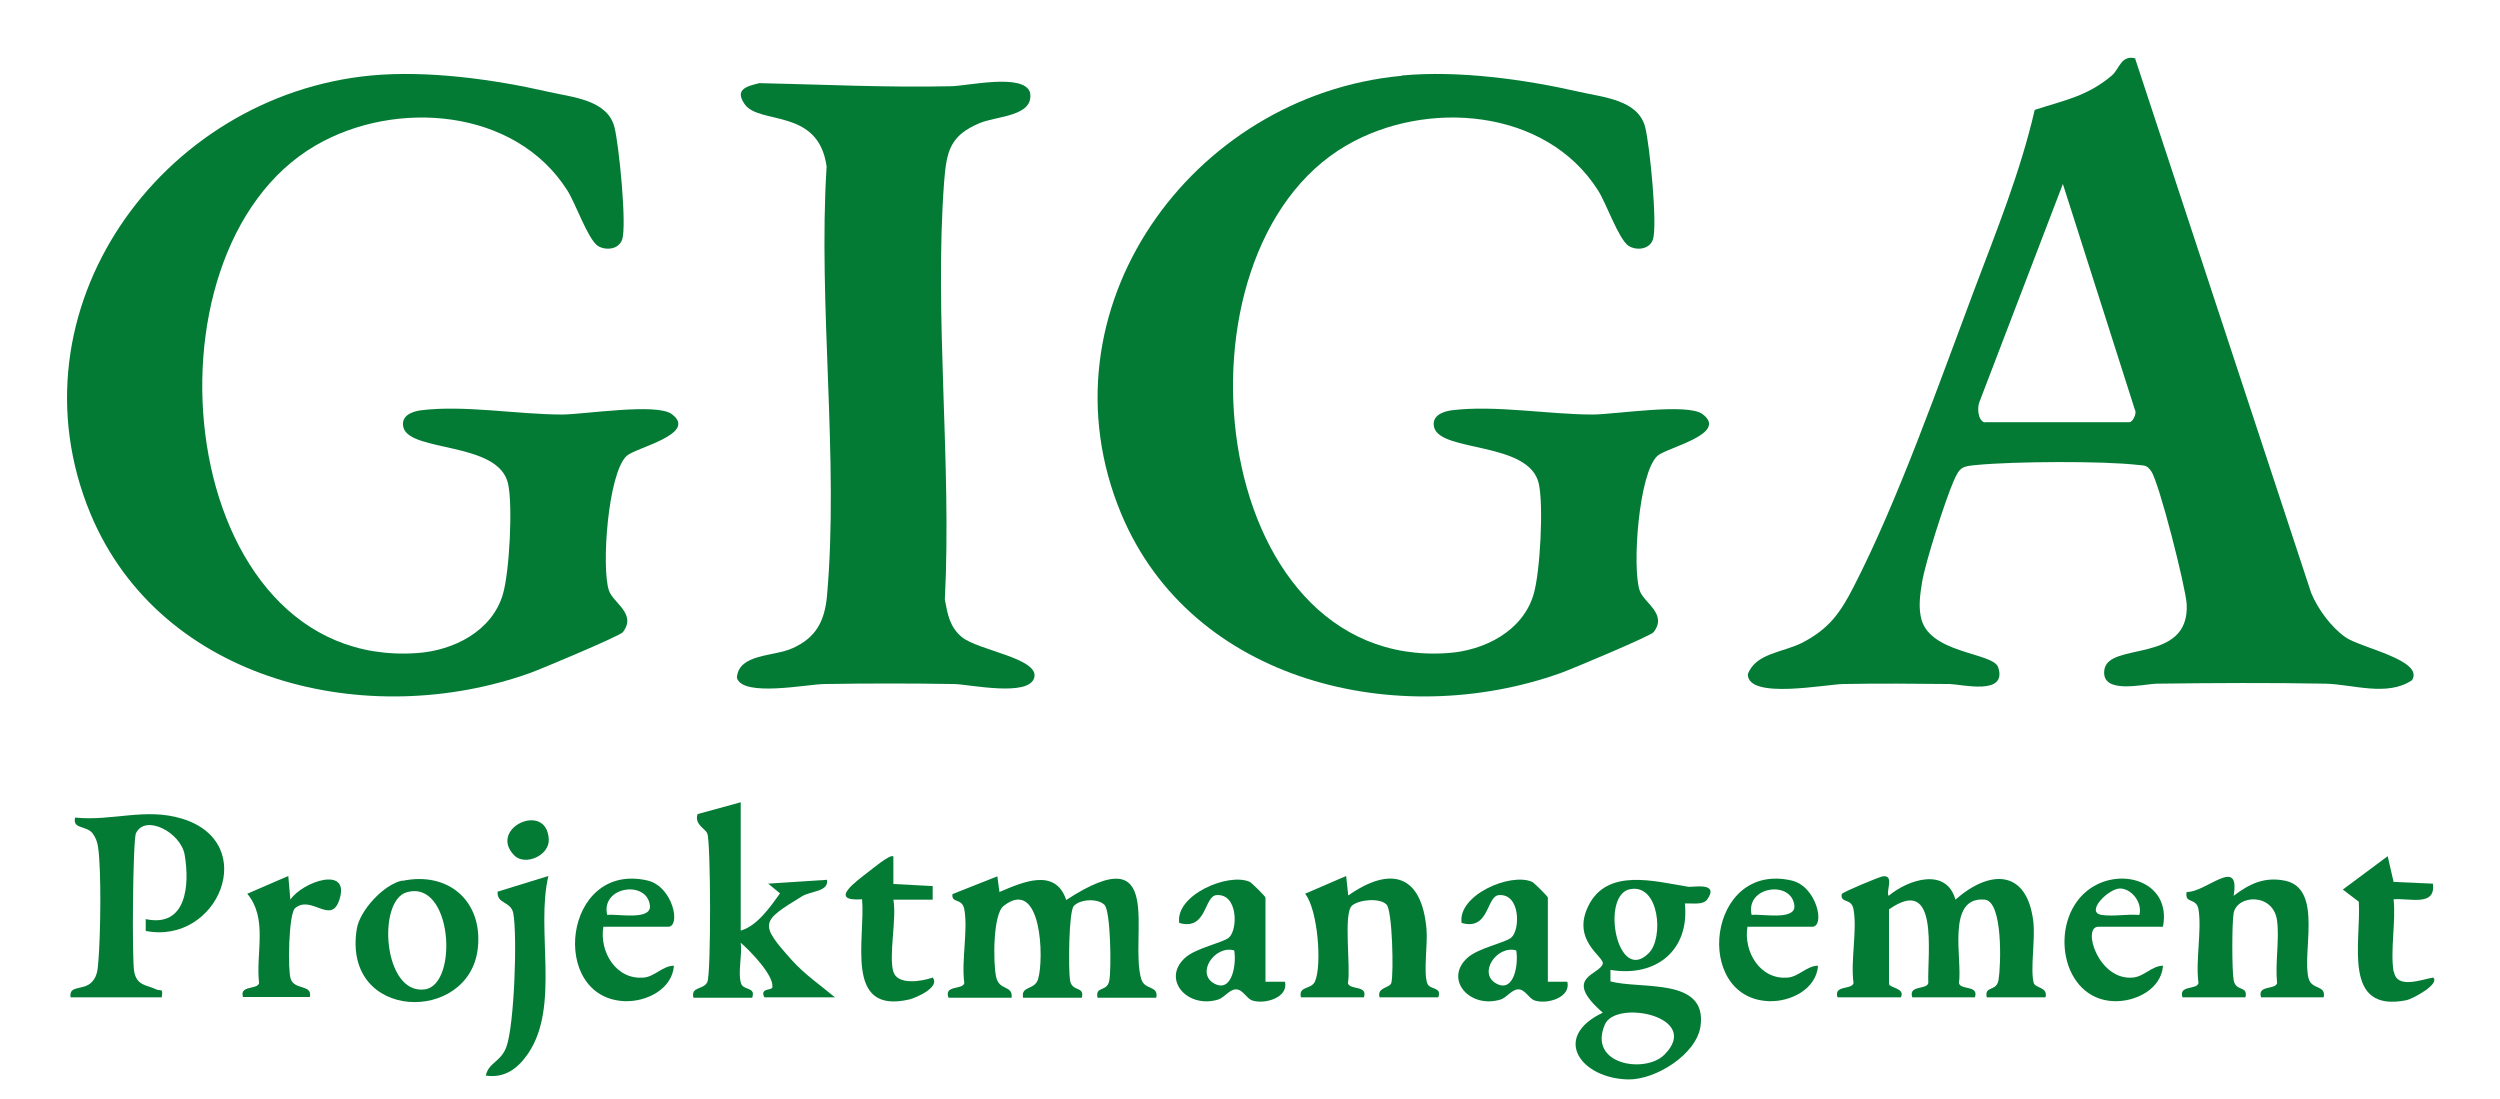
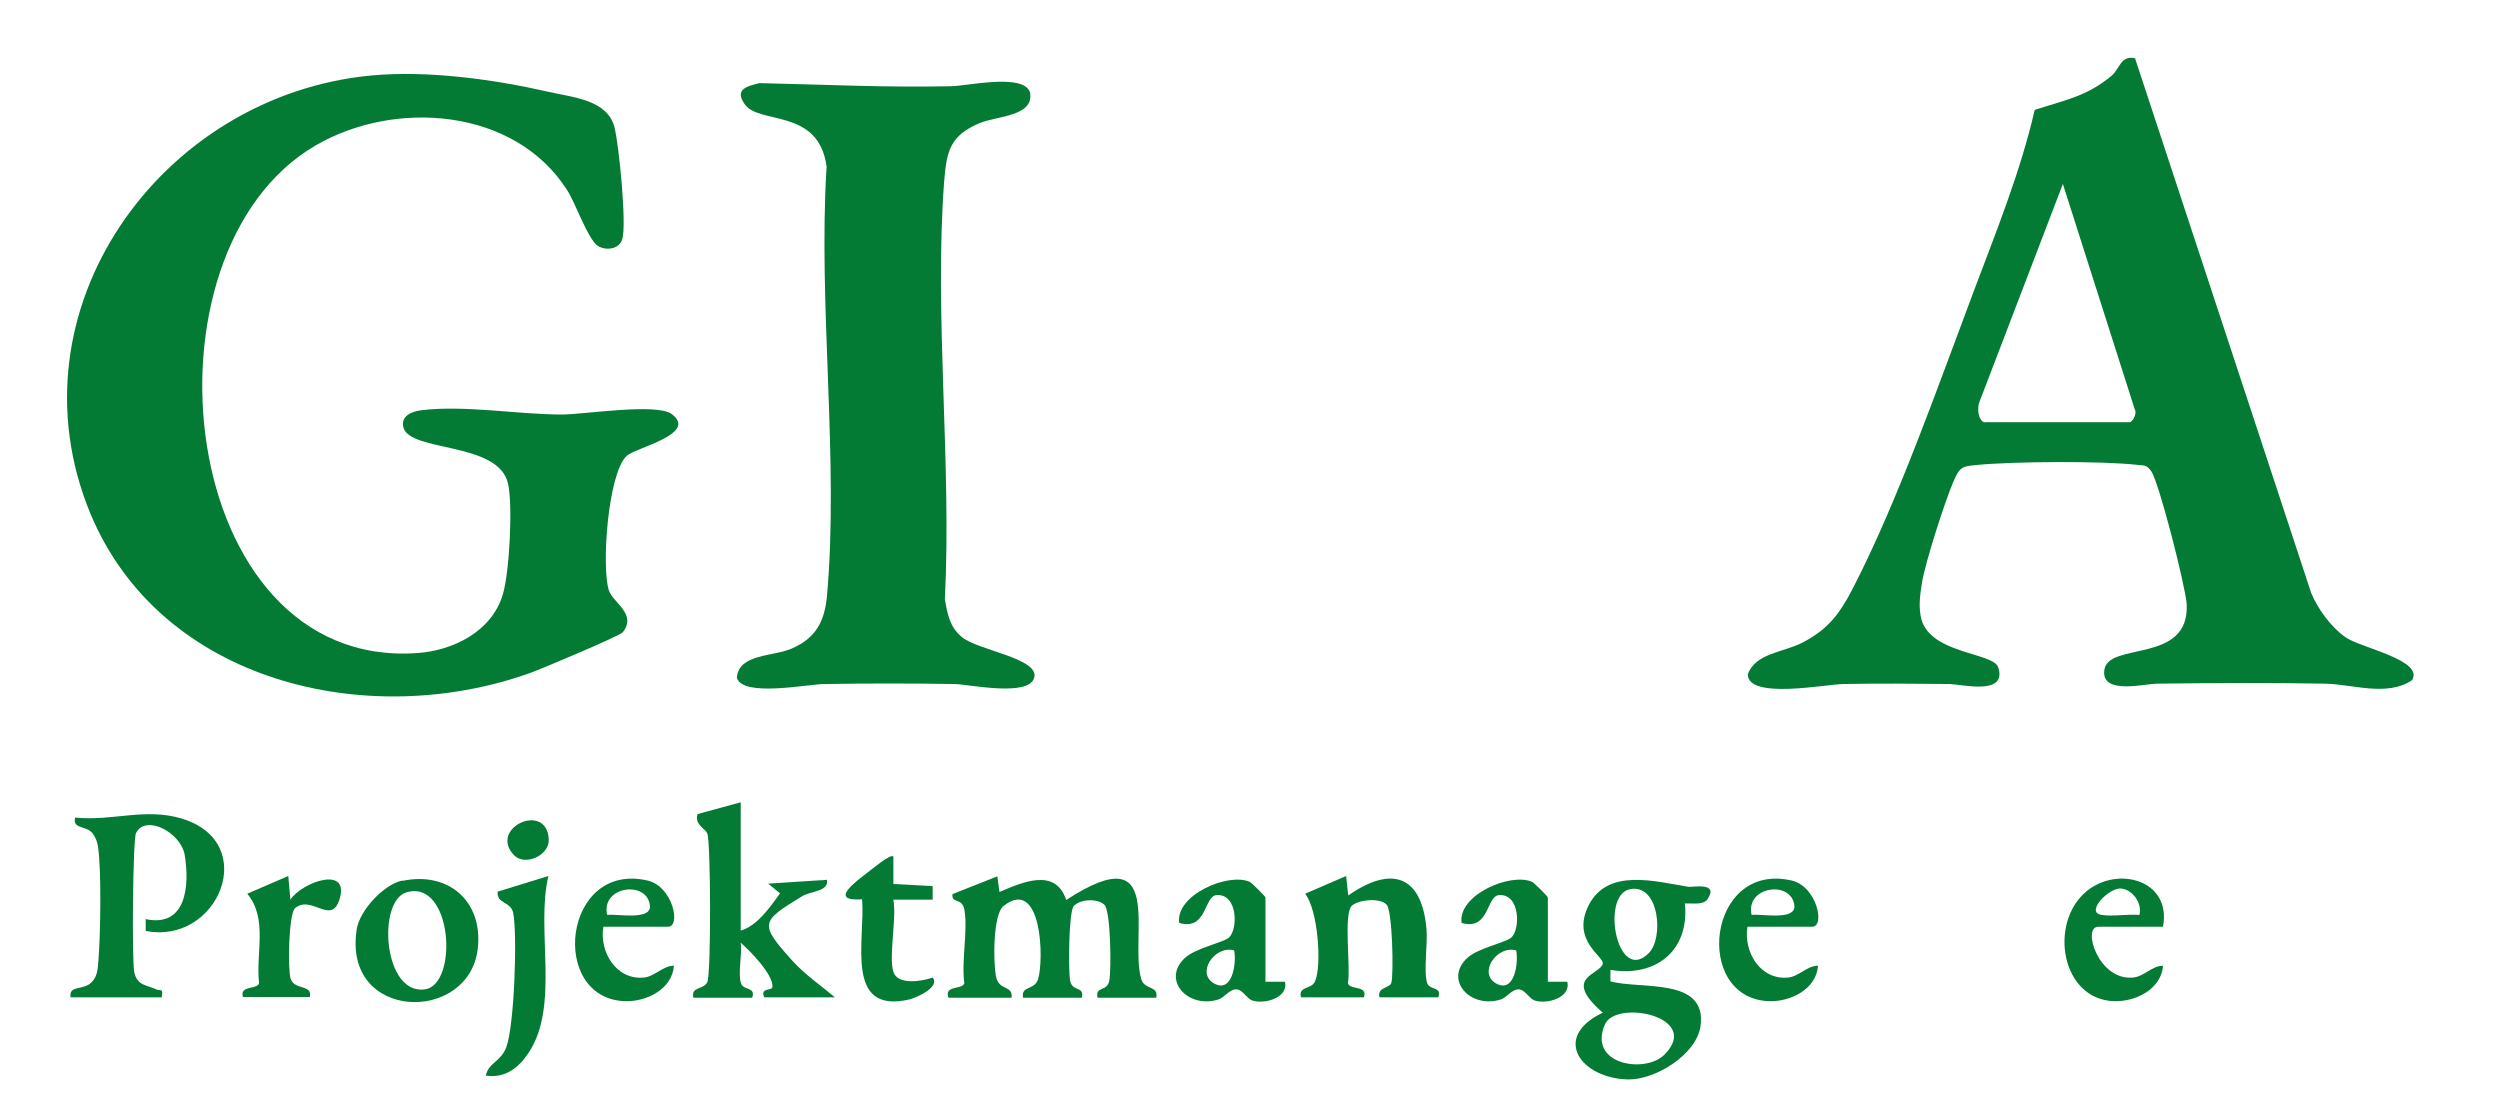
<svg xmlns="http://www.w3.org/2000/svg" id="Layer_1" version="1.1" viewBox="0 0 71.89 31.6">
  <defs>
    <style>
      .st0 {
        fill: #037b35;
      }
    </style>
  </defs>
  <g>
    <path class="st0" d="M61.4,1.69l5.06,15.36c.19.46.57.98.98,1.27.43.31,2.28.66,1.92,1.24-.71.48-1.7.12-2.48.1-1.61-.03-3.24-.02-4.85,0-.36,0-1.6.33-1.52-.38.09-.85,2.46-.16,2.37-1.91-.03-.49-.79-3.49-1.02-3.82-.13-.18-.18-.16-.38-.18-1.03-.12-3.59-.1-4.63,0-.42.04-.49.05-.67.46-.24.55-.82,2.35-.91,2.92-.05.31-.1.64-.04.96.18,1.1,2.09,1.04,2.23,1.48.27.82-1.04.49-1.39.48-1.01-.01-2.04-.02-3.05,0-.49,0-2.76.46-2.76-.28.22-.61,1.03-.63,1.57-.91.75-.39,1.08-.84,1.46-1.58,1.29-2.5,2.47-5.88,3.48-8.56.64-1.7,1.33-3.4,1.74-5.18.86-.28,1.51-.39,2.22-.99.22-.19.26-.6.68-.49ZM57.07,12.14h4.17c.08,0,.22-.25.15-.36l-2.07-6.49-2.4,6.27c-.07.18-.04.53.15.59Z" />
    <g>
      <path class="st0" d="M10.68,2.17c1.62-.15,3.51.11,5.09.47.7.16,1.7.23,1.9,1.02.13.51.36,2.83.22,3.23-.1.29-.48.32-.7.18-.29-.2-.64-1.23-.88-1.6-1.5-2.36-4.94-2.62-7.23-1.29-5.29,3.07-4.03,15.08,2.91,14.6,1.05-.07,2.16-.63,2.47-1.69.19-.63.29-2.56.15-3.18-.27-1.22-2.82-.9-3.01-1.62-.08-.32.22-.45.49-.49,1.25-.16,2.8.12,4.07.12.63,0,2.73-.34,3.16-.01.76.57-1.04.96-1.3,1.2-.54.5-.73,3.22-.51,3.87.12.36.81.67.4,1.2-.09.11-2.33,1.05-2.66,1.17-4.66,1.67-10.62.29-12.65-4.58C.18,8.92,4.62,2.74,10.68,2.17Z" />
-       <path class="st0" d="M40.32,2.17c1.62-.15,3.51.11,5.09.47.7.16,1.7.23,1.9,1.02.13.51.36,2.83.22,3.23-.1.29-.48.32-.7.18-.29-.2-.64-1.23-.88-1.6-1.5-2.36-4.94-2.62-7.23-1.29-5.29,3.07-4.03,15.08,2.91,14.6,1.05-.07,2.16-.63,2.47-1.69.19-.63.29-2.56.15-3.18-.27-1.22-2.82-.9-3.01-1.62-.08-.32.22-.45.49-.49,1.25-.16,2.8.12,4.07.12.63,0,2.73-.34,3.16-.01.76.57-1.04.96-1.3,1.2-.54.5-.73,3.22-.51,3.87.12.36.81.67.4,1.2-.09.11-2.33,1.05-2.66,1.17-4.66,1.67-10.62.29-12.65-4.58-2.43-5.84,2-12.02,8.06-12.59Z" />
      <path class="st0" d="M21.83,2.39c1.83.04,3.66.13,5.5.09.47,0,2.11-.39,2.29.18.12.69-.94.67-1.45.88-.85.36-.95.8-1.02,1.68-.29,3.87.22,8.11.02,12.02.08.43.14.79.49,1.08.45.38,2.24.61,2.08,1.17s-1.86.19-2.3.18c-1.24-.02-2.49-.02-3.73,0-.47,0-2.36.39-2.52-.18.05-.7,1.05-.6,1.6-.85.67-.3.92-.77.99-1.49.35-3.93-.26-8.38-.01-12.36-.23-1.7-1.95-1.19-2.36-1.8-.29-.42.06-.51.43-.6Z" />
    </g>
  </g>
-   <path class="st0" d="M52.84,28.68c-.12-.36.41-.21.46-.41-.09-.64.11-1.52,0-2.12-.06-.34-.38-.16-.34-.44.03-.06,1.07-.49,1.18-.51.35-.05.08.45.17.56.56-.47,1.66-.83,1.92.11,1-.88,2.06-.87,2.24.63.06.51-.09,1.37.01,1.76.04.16.42.12.34.42h-1.69c-.07-.35.28-.15.34-.5.07-.42.13-2.27-.4-2.31-1.12-.1-.63,1.75-.74,2.4.05.21.58.05.46.41h-1.8c-.12-.36.41-.21.46-.41-.03-.85.32-3.14-1.13-2.12v2.14c0,.12.48.12.34.39h-1.8Z" />
  <path class="st0" d="M27.27,28.68c-.12-.36.41-.21.46-.41-.09-.64.11-1.52,0-2.12-.06-.34-.38-.16-.34-.44l1.29-.51.06.45c.66-.28,1.61-.71,1.92.23,2.9-1.89,1.8,1.09,2.16,2.28.1.32.5.17.43.53h-1.69c-.07-.35.28-.15.34-.5.06-.32.04-1.99-.14-2.17-.19-.19-.69-.17-.88.03-.15.15-.16,1.84-.11,2.14.06.35.42.15.34.5h-1.69c-.07-.35.33-.21.43-.53.18-.59.1-2.96-.99-2.11-.31.24-.3,1.62-.22,2.02.08.44.49.24.45.62h-1.8Z" />
  <path class="st0" d="M48.45,25.98c.14,1.35-.83,2.13-2.14,1.91v.33c.87.24,2.79-.13,2.59,1.29-.12.82-1.3,1.54-2.07,1.53-1.37-.02-2.23-1.21-.74-1.92-1.19-1.03-.08-1.08,0-1.41.04-.2-.9-.66-.42-1.65.54-1.12,1.93-.71,2.88-.56.12.02.91-.15.54.37-.12.16-.44.1-.62.11ZM47.41,27.41c.44-.43.31-2.01-.54-1.84s-.37,2.75.54,1.84ZM47.86,30.33c1.1-1.1-1.4-1.6-1.71-.87-.5,1.16,1.16,1.42,1.71.87Z" />
  <path class="st0" d="M2.03,28.68c-.06-.37.38-.18.62-.45.16-.18.16-.38.18-.61.06-.71.09-2.59-.01-3.26-.02-.15-.07-.28-.16-.4-.19-.23-.58-.11-.5-.45,1.07.11,2.01-.29,3.07.03,2.27.69,1.04,3.64-1.04,3.23v-.34c1.17.25,1.27-.97,1.12-1.85-.11-.64-1.13-1.18-1.4-.62-.09.18-.12,3.65-.05,3.99.08.4.36.37.63.5.12.06.21-.06.16.23h-2.59Z" />
  <path class="st0" d="M21.3,23.05v3.71c.47-.13.85-.68,1.13-1.07l-.34-.28,1.69-.11c.06.34-.46.32-.71.47-1.2.73-1.24.79-.3,1.84.39.43.8.7,1.24,1.07h-2.03c-.14-.28.22-.19.23-.29.05-.34-.64-1.05-.91-1.28.05.34-.09.87.01,1.17.07.21.43.09.32.41h-1.69c-.08-.33.29-.22.4-.45s.1-4.02,0-4.27c-.06-.15-.38-.26-.28-.56l1.24-.34Z" />
-   <path class="st0" d="M62.76,28.68c-.12-.36.41-.21.46-.41-.09-.65.1-1.51,0-2.12-.06-.35-.41-.15-.34-.5.55.02,1.55-1.06,1.35.11.46-.35.9-.56,1.5-.43,1.08.25.45,2.09.66,2.82.1.32.5.17.43.53h-1.8c-.12-.36.41-.21.46-.41-.06-.56.07-1.24,0-1.79-.1-.81-1.15-.76-1.25-.22-.05.28-.05,1.63,0,1.92.06.35.42.15.34.5h-1.8Z" />
  <path class="st0" d="M37.41,28.68c-.08-.33.29-.22.4-.45.21-.45.09-2.07-.28-2.53l1.18-.51.06.56c1.23-.86,2.11-.6,2.25.96.04.43-.09,1.23.02,1.56.07.21.43.09.32.41h-1.69c-.08-.3.3-.26.34-.42.07-.27.03-2.09-.14-2.25-.2-.2-.79-.14-.99.03-.26.22-.03,1.8-.12,2.23.05.21.58.05.46.41h-1.8Z" />
  <path class="st0" d="M11.57,25.33c1.33-.28,2.32.59,2.17,1.94-.24,2.18-3.91,2.11-3.48-.56.09-.54.78-1.28,1.31-1.39ZM11.69,25.66c-.85.25-.67,2.96.53,2.79.97-.14.79-3.18-.53-2.79Z" />
  <path class="st0" d="M36.39,28.23h.56c.11.45-.57.66-.94.54-.17-.06-.27-.32-.47-.32-.18,0-.33.23-.5.29-.89.28-1.64-.57-.97-1.19.31-.29,1.1-.44,1.27-.59.26-.23.26-1.27-.36-1.22-.36.03-.27,1.03-1.07.8-.12-.8,1.41-1.46,2.03-1.18.06.03.45.42.45.45v2.42ZM35.49,27.33c-.56-.16-1.12.67-.56.96.51.26.63-.59.56-.96Z" />
  <path class="st0" d="M44.51,28.23h.56c.11.45-.57.66-.94.54-.17-.06-.27-.32-.47-.32-.18,0-.33.23-.5.29-.89.28-1.64-.57-.97-1.19.31-.29,1.1-.44,1.27-.59.26-.23.26-1.27-.36-1.22-.36.03-.27,1.03-1.07.8-.12-.8,1.41-1.46,2.03-1.18.06.03.45.42.45.45v2.42ZM43.6,27.33c-.56-.16-1.12.67-.56.96.51.26.63-.59.56-.96Z" />
  <path class="st0" d="M62.2,26.65h-1.86c-.48,0,0,1.56,1,1.46.32-.03.54-.34.86-.34-.05.67-.78,1.04-1.41,1.02-1.53-.05-1.88-2.26-.79-3.16.91-.75,2.45-.31,2.2,1.01ZM61.52,26.31c.09-.33-.19-.73-.53-.76s-1.05.69-.55.76c.33.05.73-.03,1.07,0Z" />
  <path class="st0" d="M15.77,25.19c-.37,1.55.34,3.74-.58,5.1-.29.43-.67.72-1.22.64.08-.38.43-.39.59-.82.23-.62.32-3.2.2-3.85-.07-.35-.48-.26-.45-.62l1.46-.45Z" />
  <path class="st0" d="M17.35,26.65c-.12.72.37,1.54,1.17,1.46.31-.03.54-.34.86-.34-.05.67-.78,1.04-1.41,1.02-2.2-.08-1.78-4.03.65-3.47.73.17.97,1.33.59,1.33h-1.86ZM17.46,26.31c.27-.04,1.26.17,1.23-.26-.07-.75-1.42-.57-1.23.26Z" />
  <path class="st0" d="M50.25,26.65c-.12.72.37,1.54,1.17,1.46.31-.03.54-.34.86-.34-.05.67-.78,1.04-1.41,1.02-2.2-.08-1.78-4.03.65-3.47.73.17.97,1.33.59,1.33h-1.86ZM50.37,26.31c.27-.04,1.26.17,1.23-.26-.07-.75-1.42-.57-1.23.26Z" />
-   <path class="st0" d="M68.84,27.94c.08.51.78.23,1.13.17.2.19-.59.61-.76.65-1.87.38-1.31-1.66-1.38-2.83l-.46-.35,1.29-.96.17.74,1.13.05c.09.67-.67.41-1.13.45.07.64-.1,1.47,0,2.08Z" />
  <path class="st0" d="M25.69,27.94c.11.4.83.28,1.13.17.22.27-.44.57-.67.63-1.89.44-1.26-1.73-1.36-2.88-1,.07-.15-.53.17-.78.11-.08.65-.54.73-.45v.79s1.13.06,1.13.06v.39s-1.13,0-1.13,0c.1.55-.14,1.6,0,2.08Z" />
  <path class="st0" d="M6.99,28.68c-.12-.36.41-.21.46-.41-.1-.87.26-1.85-.34-2.57l1.18-.51.06.68c.35-.52,1.73-.99,1.41,0-.24.75-.81-.16-1.28.25-.18.18-.21,1.78-.12,2.03.11.33.63.15.55.52h-1.92Z" />
  <path class="st0" d="M14.79,24.6c-.77-.78.93-1.57.99-.47.03.47-.68.78-.99.47Z" />
</svg>